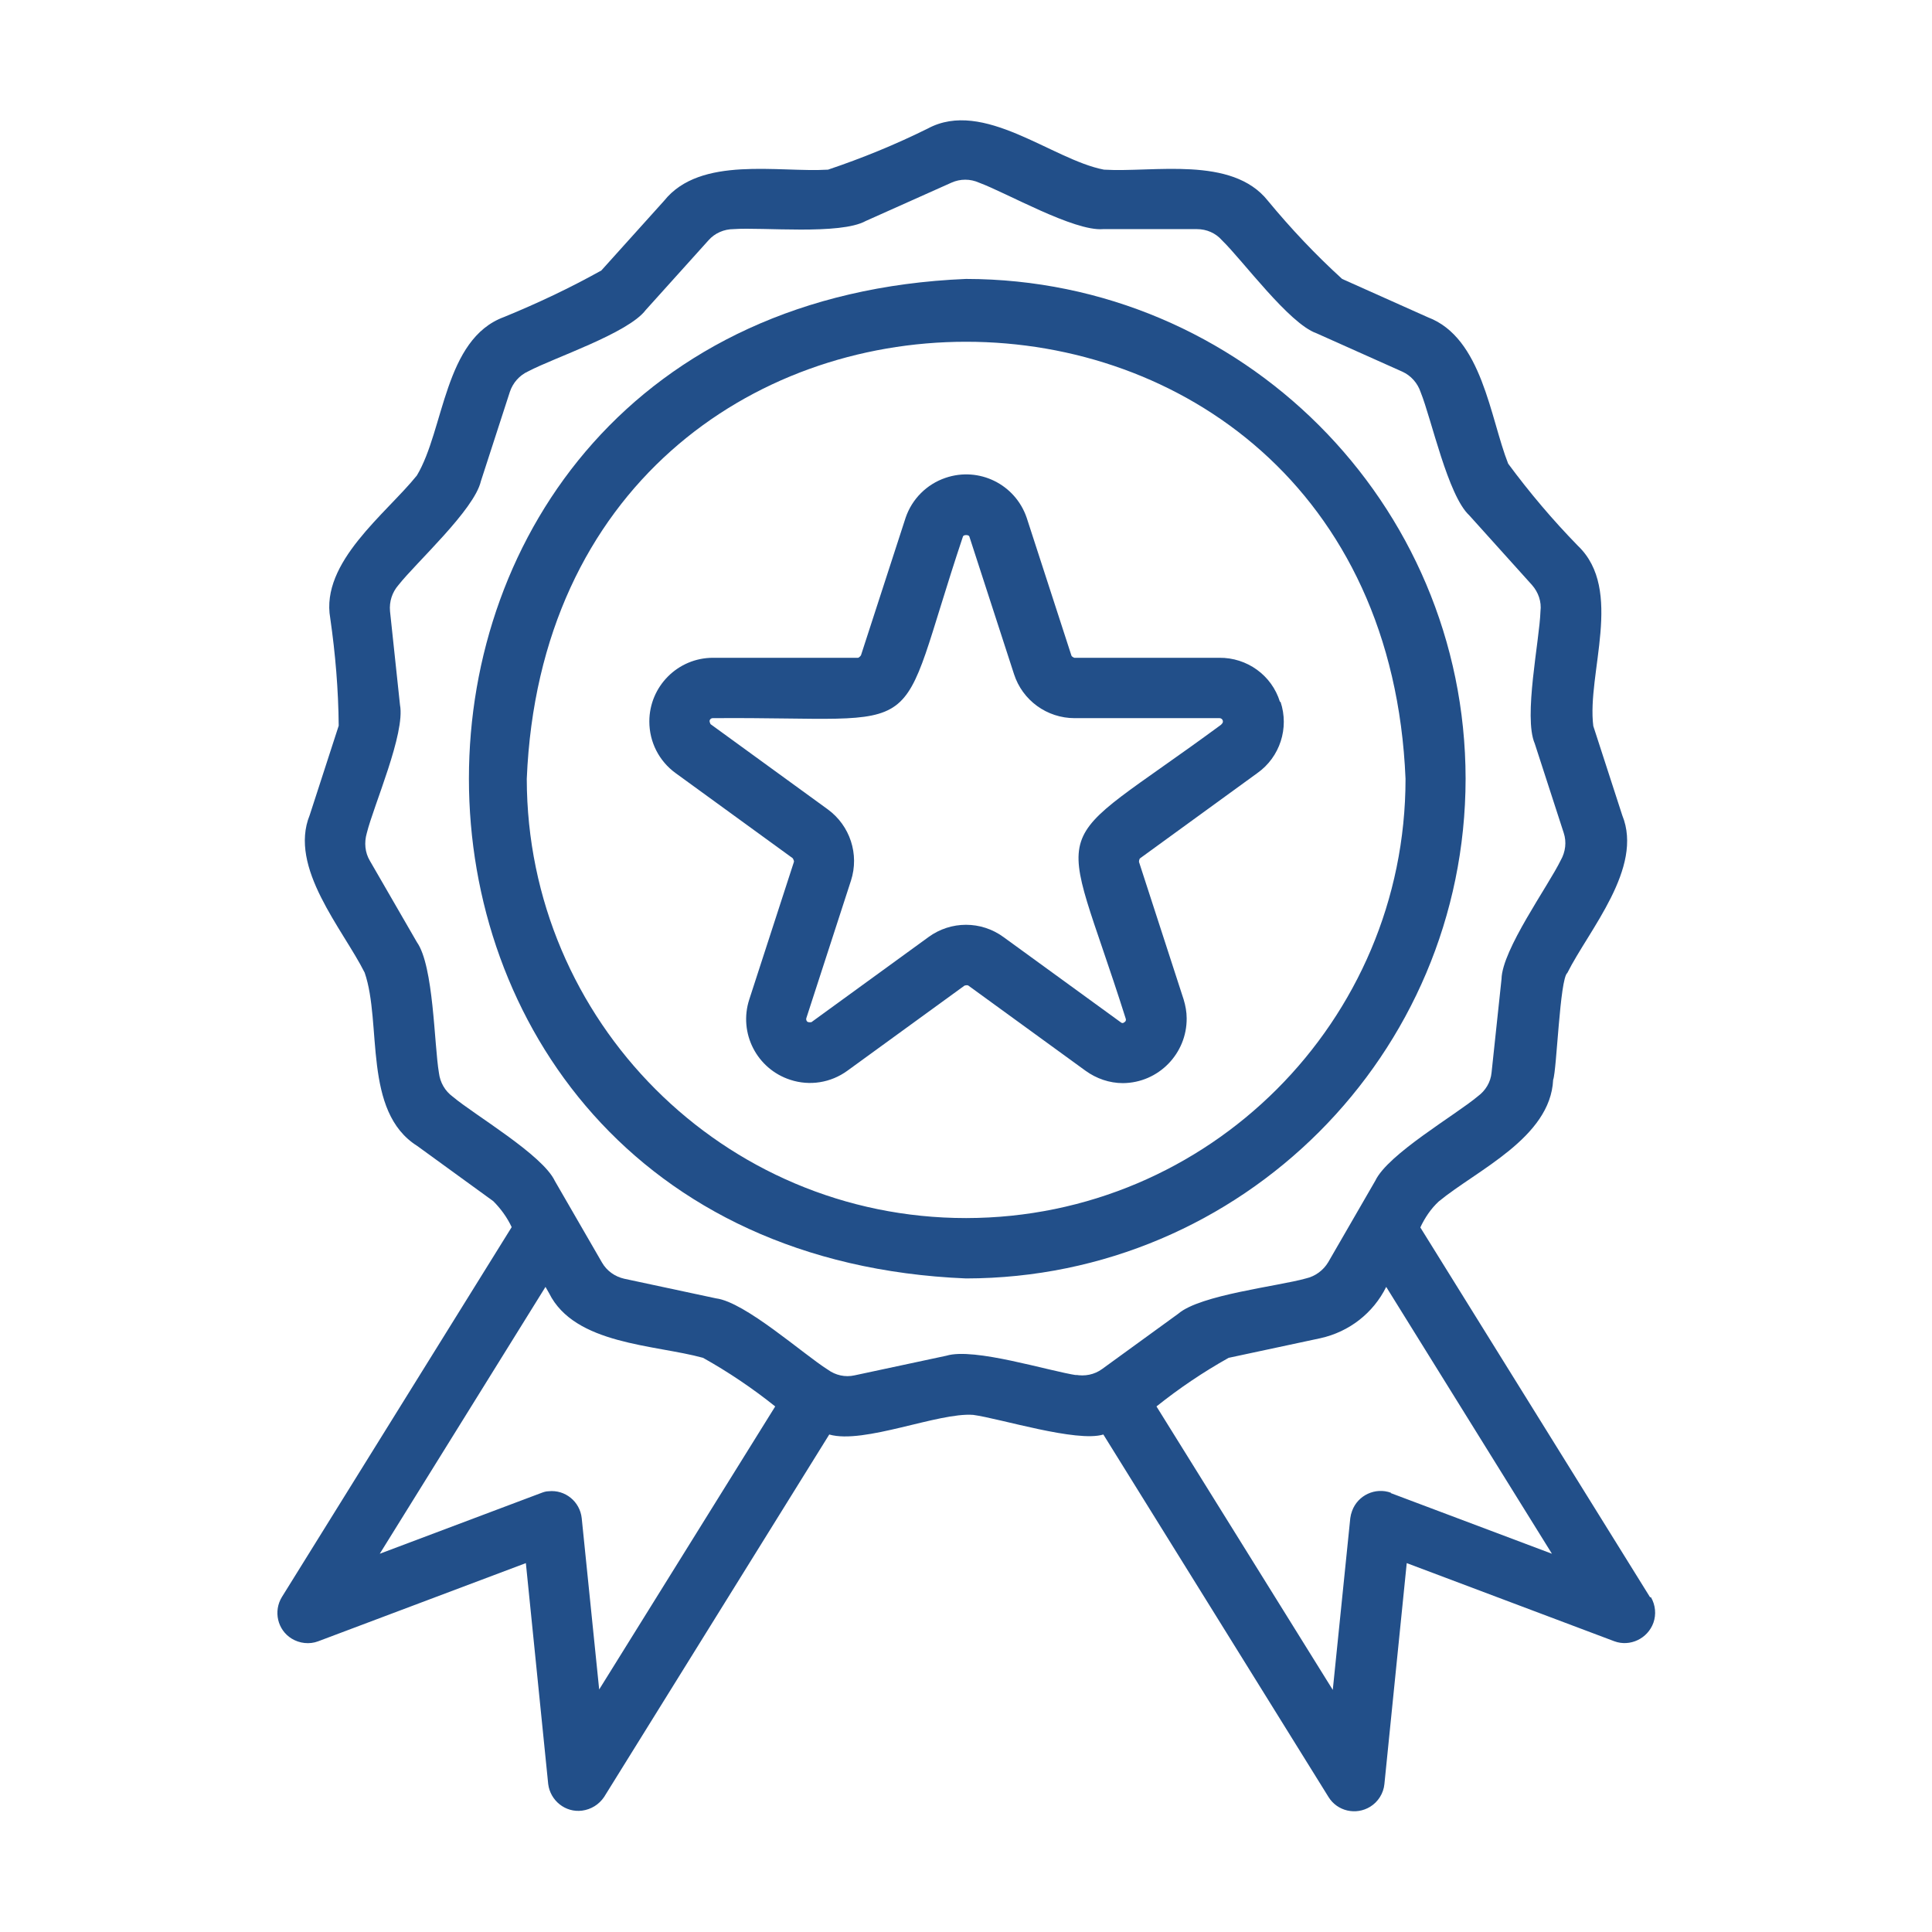
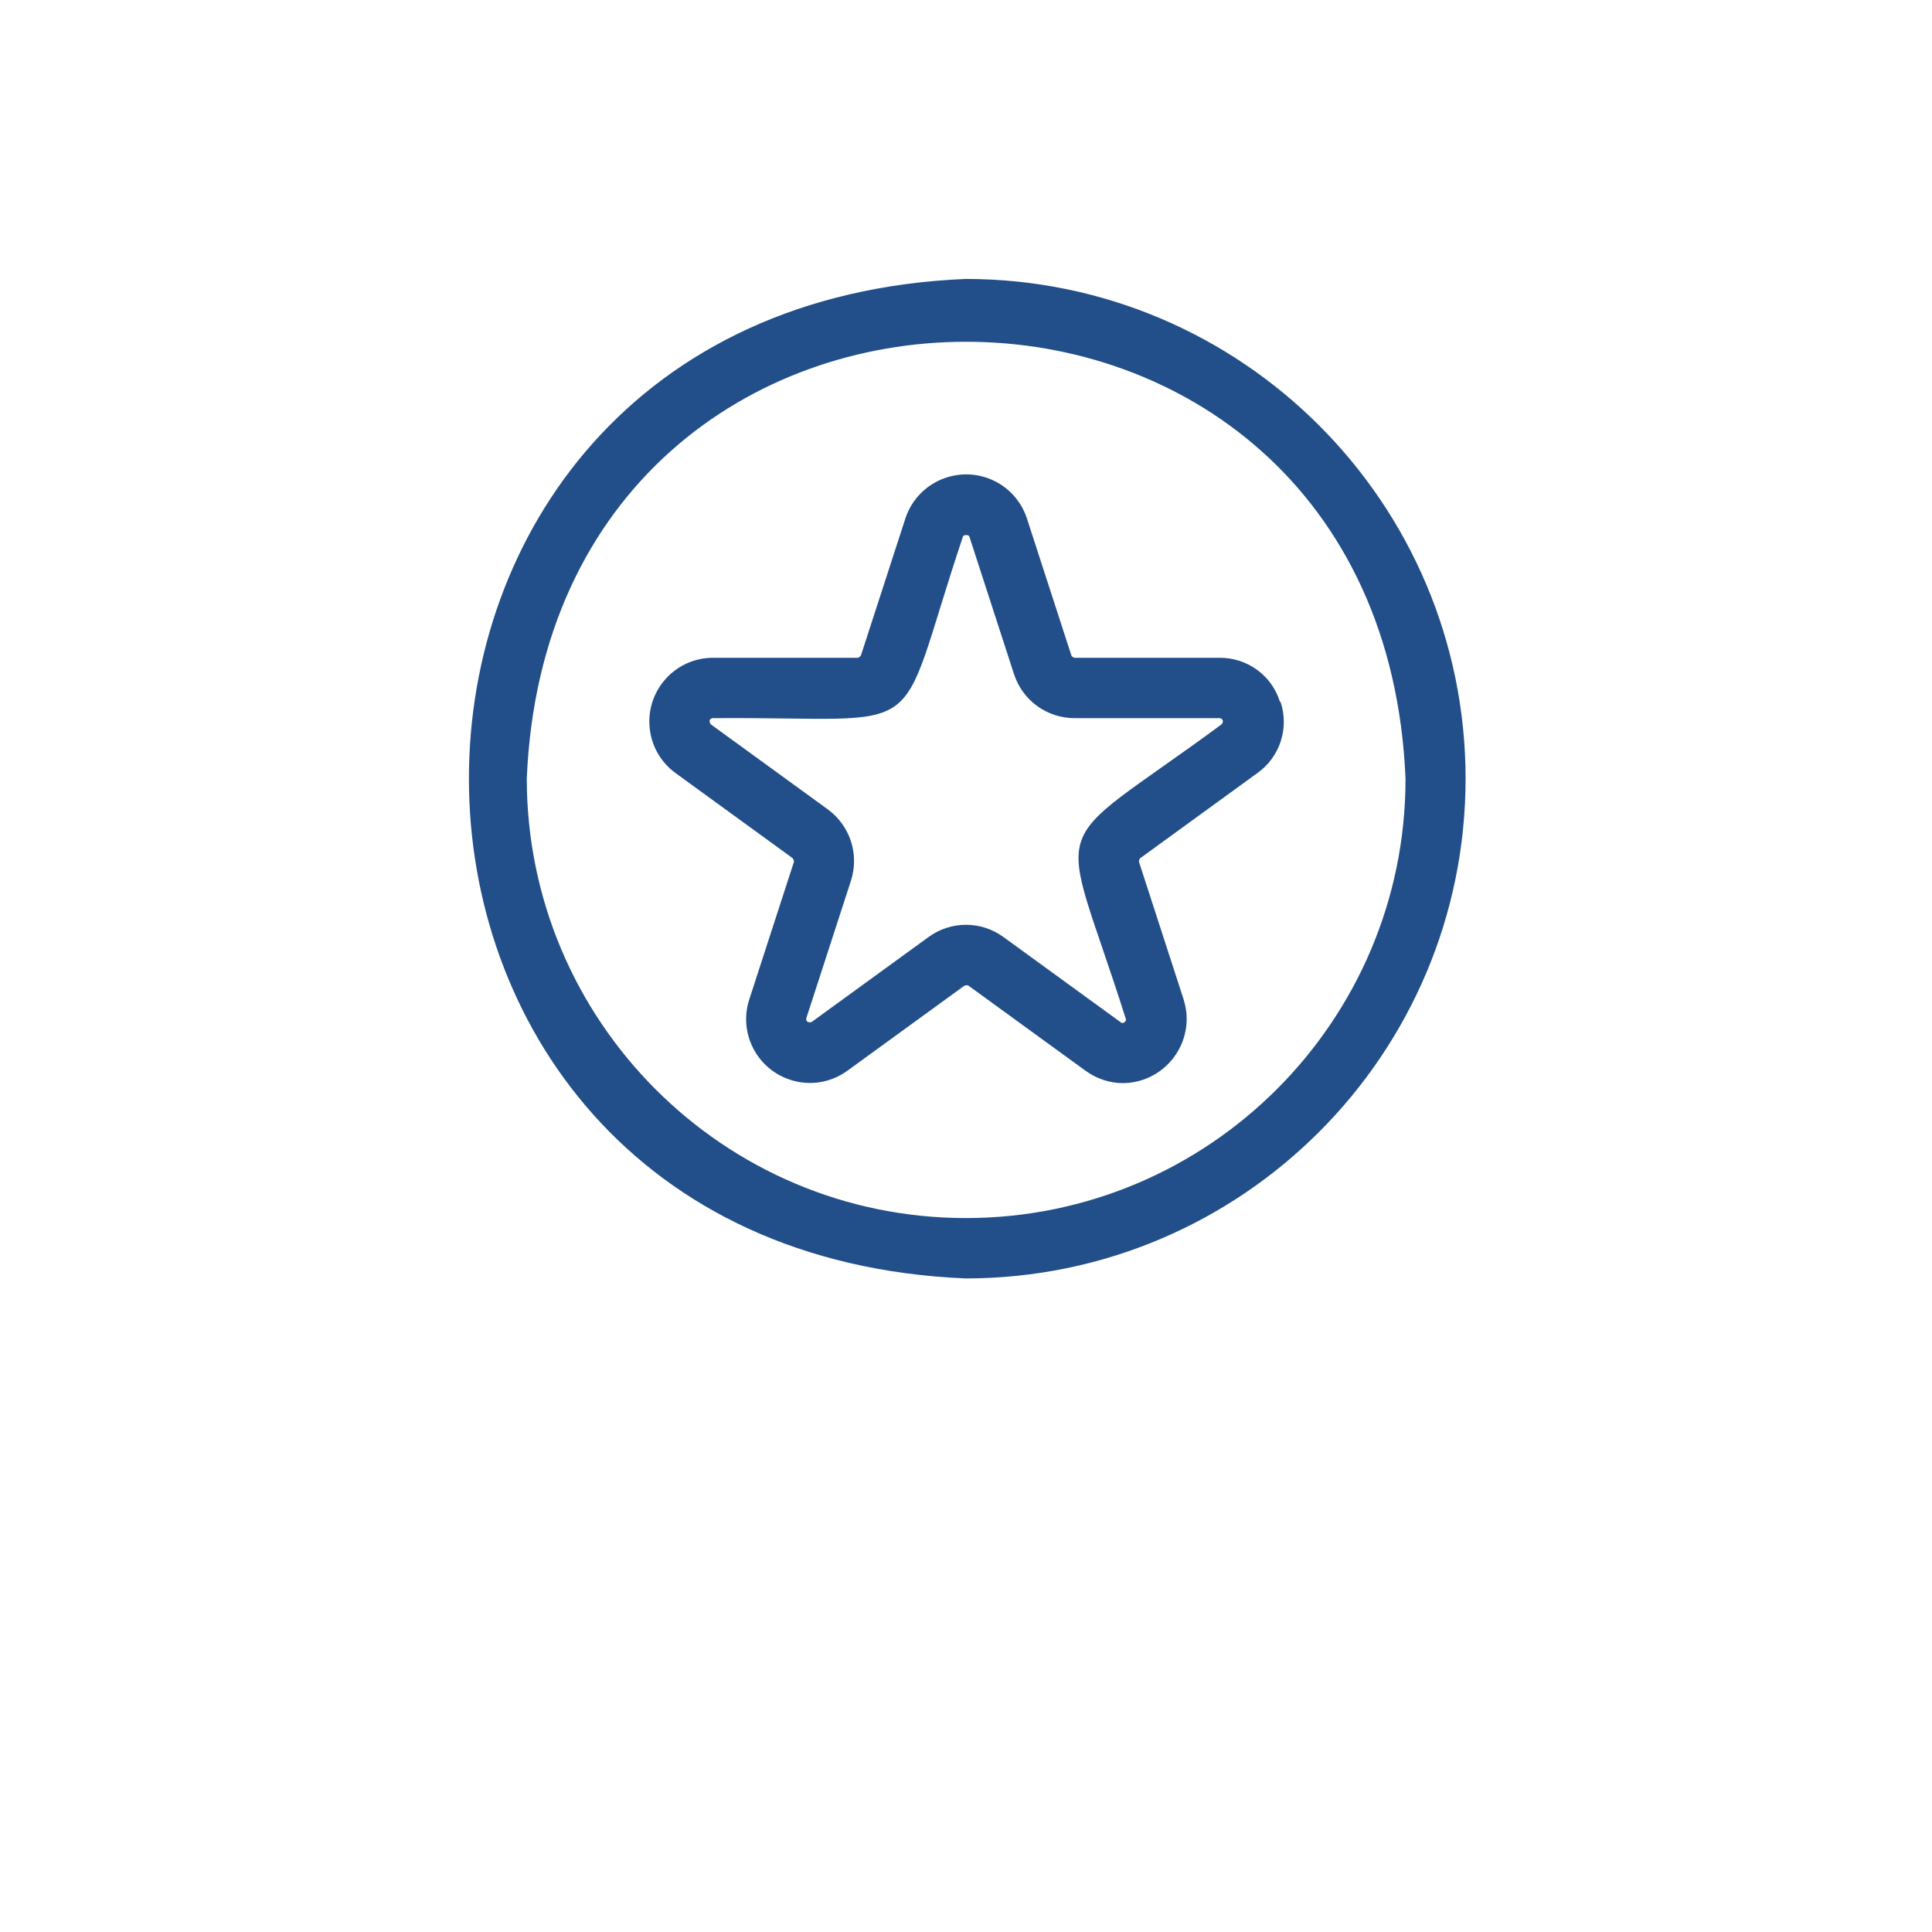
<svg xmlns="http://www.w3.org/2000/svg" id="Bahan_copy" version="1.1" viewBox="0 0 64 64">
  <defs>
    <style>
      .st0 {
        fill: #224f89;
      }
    </style>
  </defs>
  <path class="st0" d="M42.4,23.25c-.27-.88-1.09-1.47-2.01-1.46h-4.8s-.09-.03-.1-.08l-1.48-4.56c-.38-1.11-1.58-1.7-2.69-1.32-.62.21-1.11.7-1.32,1.32l-1.48,4.56s-.06.08-.1.08h-4.8c-1.17,0-2.11.95-2.11,2.11,0,.68.32,1.31.87,1.71l3.88,2.82s.05.08.04.12l-1.48,4.56c-.36,1.11.25,2.3,1.36,2.66.64.21,1.34.1,1.89-.3l3.88-2.82s.09-.03.13,0l3.88,2.82c.36.26.79.41,1.24.41,1.18-.01,2.12-.98,2.11-2.15,0-.21-.04-.42-.1-.62l-1.48-4.56s0-.09.04-.12l3.88-2.82c.75-.53,1.06-1.49.77-2.36ZM40.46,24c-5.96,4.39-5.39,2.72-3.17,9.74.02.05,0,.1-.04.12-.04.04-.09.04-.13,0l-3.88-2.82c-.74-.54-1.74-.54-2.48,0l-3.88,2.82s-.12.02-.15-.03c-.02-.03-.03-.06-.02-.1l1.48-4.56c.28-.87-.03-1.82-.77-2.36l-3.88-2.82s-.06-.1-.02-.15c.02-.03.05-.05.09-.05,7.42-.06,5.95.97,8.29-6.02.02-.06.19-.06.21,0l1.48,4.56c.28.87,1.09,1.46,2.01,1.46h4.8c.06,0,.11.05.11.11,0,.04-.02.07-.05.09h0Z" />
-   <path class="st0" d="M54.66,52.91l-7.61-12.25c.15-.32.35-.62.61-.86,1.26-1.04,3.7-2.11,3.79-4.03.12-.31.22-3.35.47-3.54.71-1.42,2.53-3.48,1.82-5.22l-.96-2.96c-.22-1.74,1.02-4.51-.51-5.97-.83-.85-1.6-1.76-2.31-2.72-.6-1.52-.86-4.17-2.66-4.85l-2.84-1.27c-.88-.8-1.7-1.67-2.46-2.59-1.19-1.5-3.79-.93-5.43-1.03-1.72-.33-3.99-2.36-5.84-1.36-1.07.53-2.17.98-3.3,1.36-1.64.1-4.23-.47-5.43,1.03l-2.08,2.31c-1.04.58-2.12,1.09-3.22,1.54-1.99.73-1.98,3.73-2.89,5.25-1.01,1.26-3.2,2.87-2.87,4.73.17,1.18.27,2.37.28,3.56l-.96,2.96c-.71,1.74,1.1,3.78,1.82,5.22.58,1.68-.07,4.6,1.74,5.74l2.52,1.83c.25.25.46.54.61.86l-7.61,12.25c-.29.47-.15,1.09.32,1.38.26.16.59.2.88.09l6.88-2.59.74,7.32c.07.55.57.95,1.12.88.3-.04.56-.2.73-.45l7.46-12.01c1.15.33,3.62-.74,4.77-.65.89.12,3.43.92,4.31.65l7.46,12.01c.29.47.91.61,1.38.32.26-.16.44-.44.47-.75l.74-7.32,6.88,2.59c.52.19,1.1-.09,1.29-.61.1-.28.07-.59-.08-.85ZM19.85,55.98l-.58-5.69c-.06-.55-.55-.95-1.1-.89-.09,0-.17.03-.25.06l-5.34,2.01,5.49-8.84.12.21c.85,1.71,3.51,1.7,5.1,2.14.84.47,1.64,1.01,2.39,1.61l-5.84,9.39ZM35.69,45.56c-.95-.14-3.42-.93-4.34-.65l-3.04.65c-.31.07-.63,0-.89-.19-.81-.51-2.74-2.24-3.7-2.36l-3.04-.65c-.31-.07-.58-.26-.74-.54l-1.56-2.7c-.41-.87-2.67-2.19-3.38-2.79-.26-.19-.42-.47-.46-.79-.16-.94-.17-3.54-.73-4.33l-1.56-2.7c-.16-.27-.19-.6-.1-.91.23-.93,1.28-3.3,1.1-4.25l-.33-3.1c-.03-.32.07-.63.28-.87.59-.75,2.51-2.49,2.73-3.44l.96-2.96c.1-.3.32-.55.61-.68.85-.45,3.31-1.26,3.89-2.03l2.08-2.31c.21-.24.52-.37.83-.37.95-.07,3.53.2,4.38-.27l2.84-1.27c.29-.13.62-.13.91,0,.9.33,3.15,1.62,4.11,1.54h3.11c.32,0,.62.13.83.37.69.67,2.22,2.76,3.13,3.08l2.84,1.27c.29.13.51.38.61.68.36.89.9,3.42,1.61,4.08l2.08,2.31c.21.24.32.55.28.87-.03.96-.57,3.5-.19,4.38l.96,2.96c.1.3.06.63-.1.91-.42.86-1.94,2.96-1.96,3.93l-.33,3.1c-.03.32-.2.6-.46.79-.74.62-2.97,1.91-3.39,2.79l-1.56,2.7c-.16.27-.43.47-.74.54-.92.26-3.5.54-4.23,1.17l-2.52,1.83c-.26.19-.58.25-.89.19ZM46.08,49.45c-.52-.19-1.1.08-1.29.6-.03.08-.05.16-.06.24l-.58,5.69-5.84-9.39c.75-.6,1.55-1.14,2.39-1.61l3.04-.65c.95-.21,1.75-.83,2.18-1.7l5.49,8.84-5.34-2.01Z" />
  <path class="st0" d="M48.55,25.79c-.01-9.14-7.42-16.54-16.55-16.55-21.96.91-21.95,32.2,0,33.11,9.14-.01,16.54-7.42,16.55-16.55ZM32,40.35c-8.03,0-14.54-6.52-14.55-14.55.8-19.31,28.31-19.3,29.11,0,0,8.03-6.52,14.54-14.55,14.55Z" />
</svg>